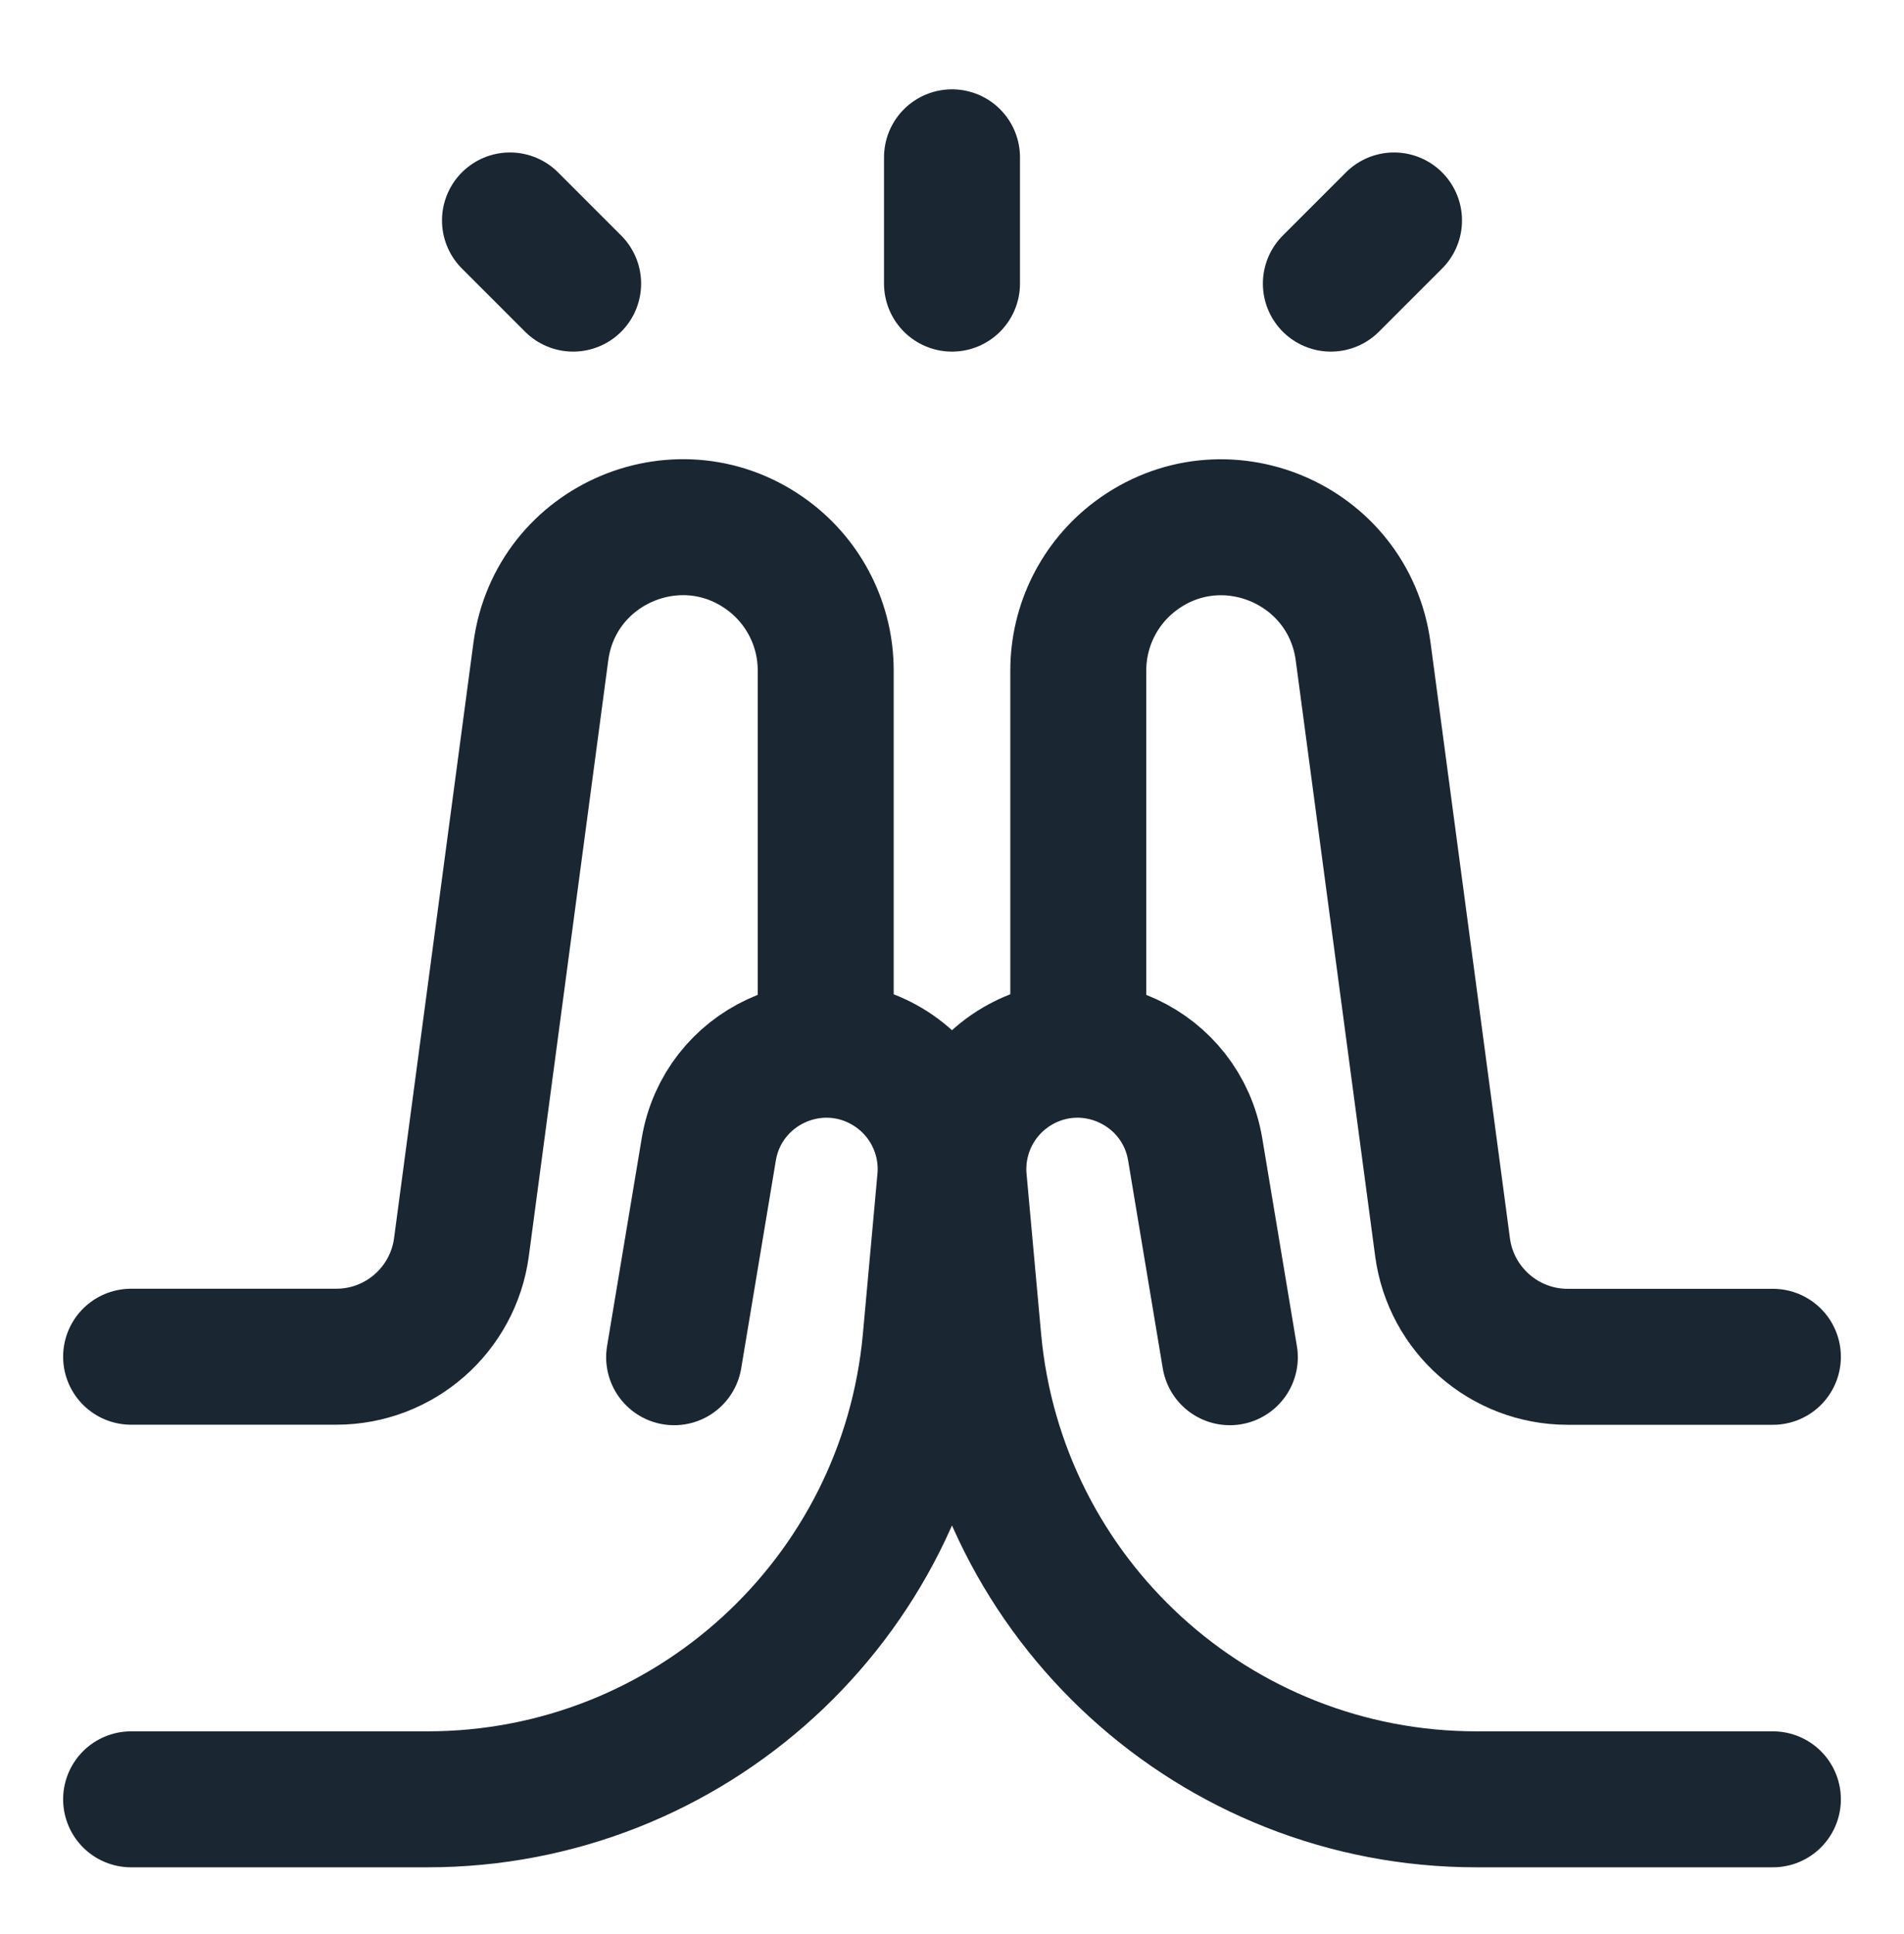
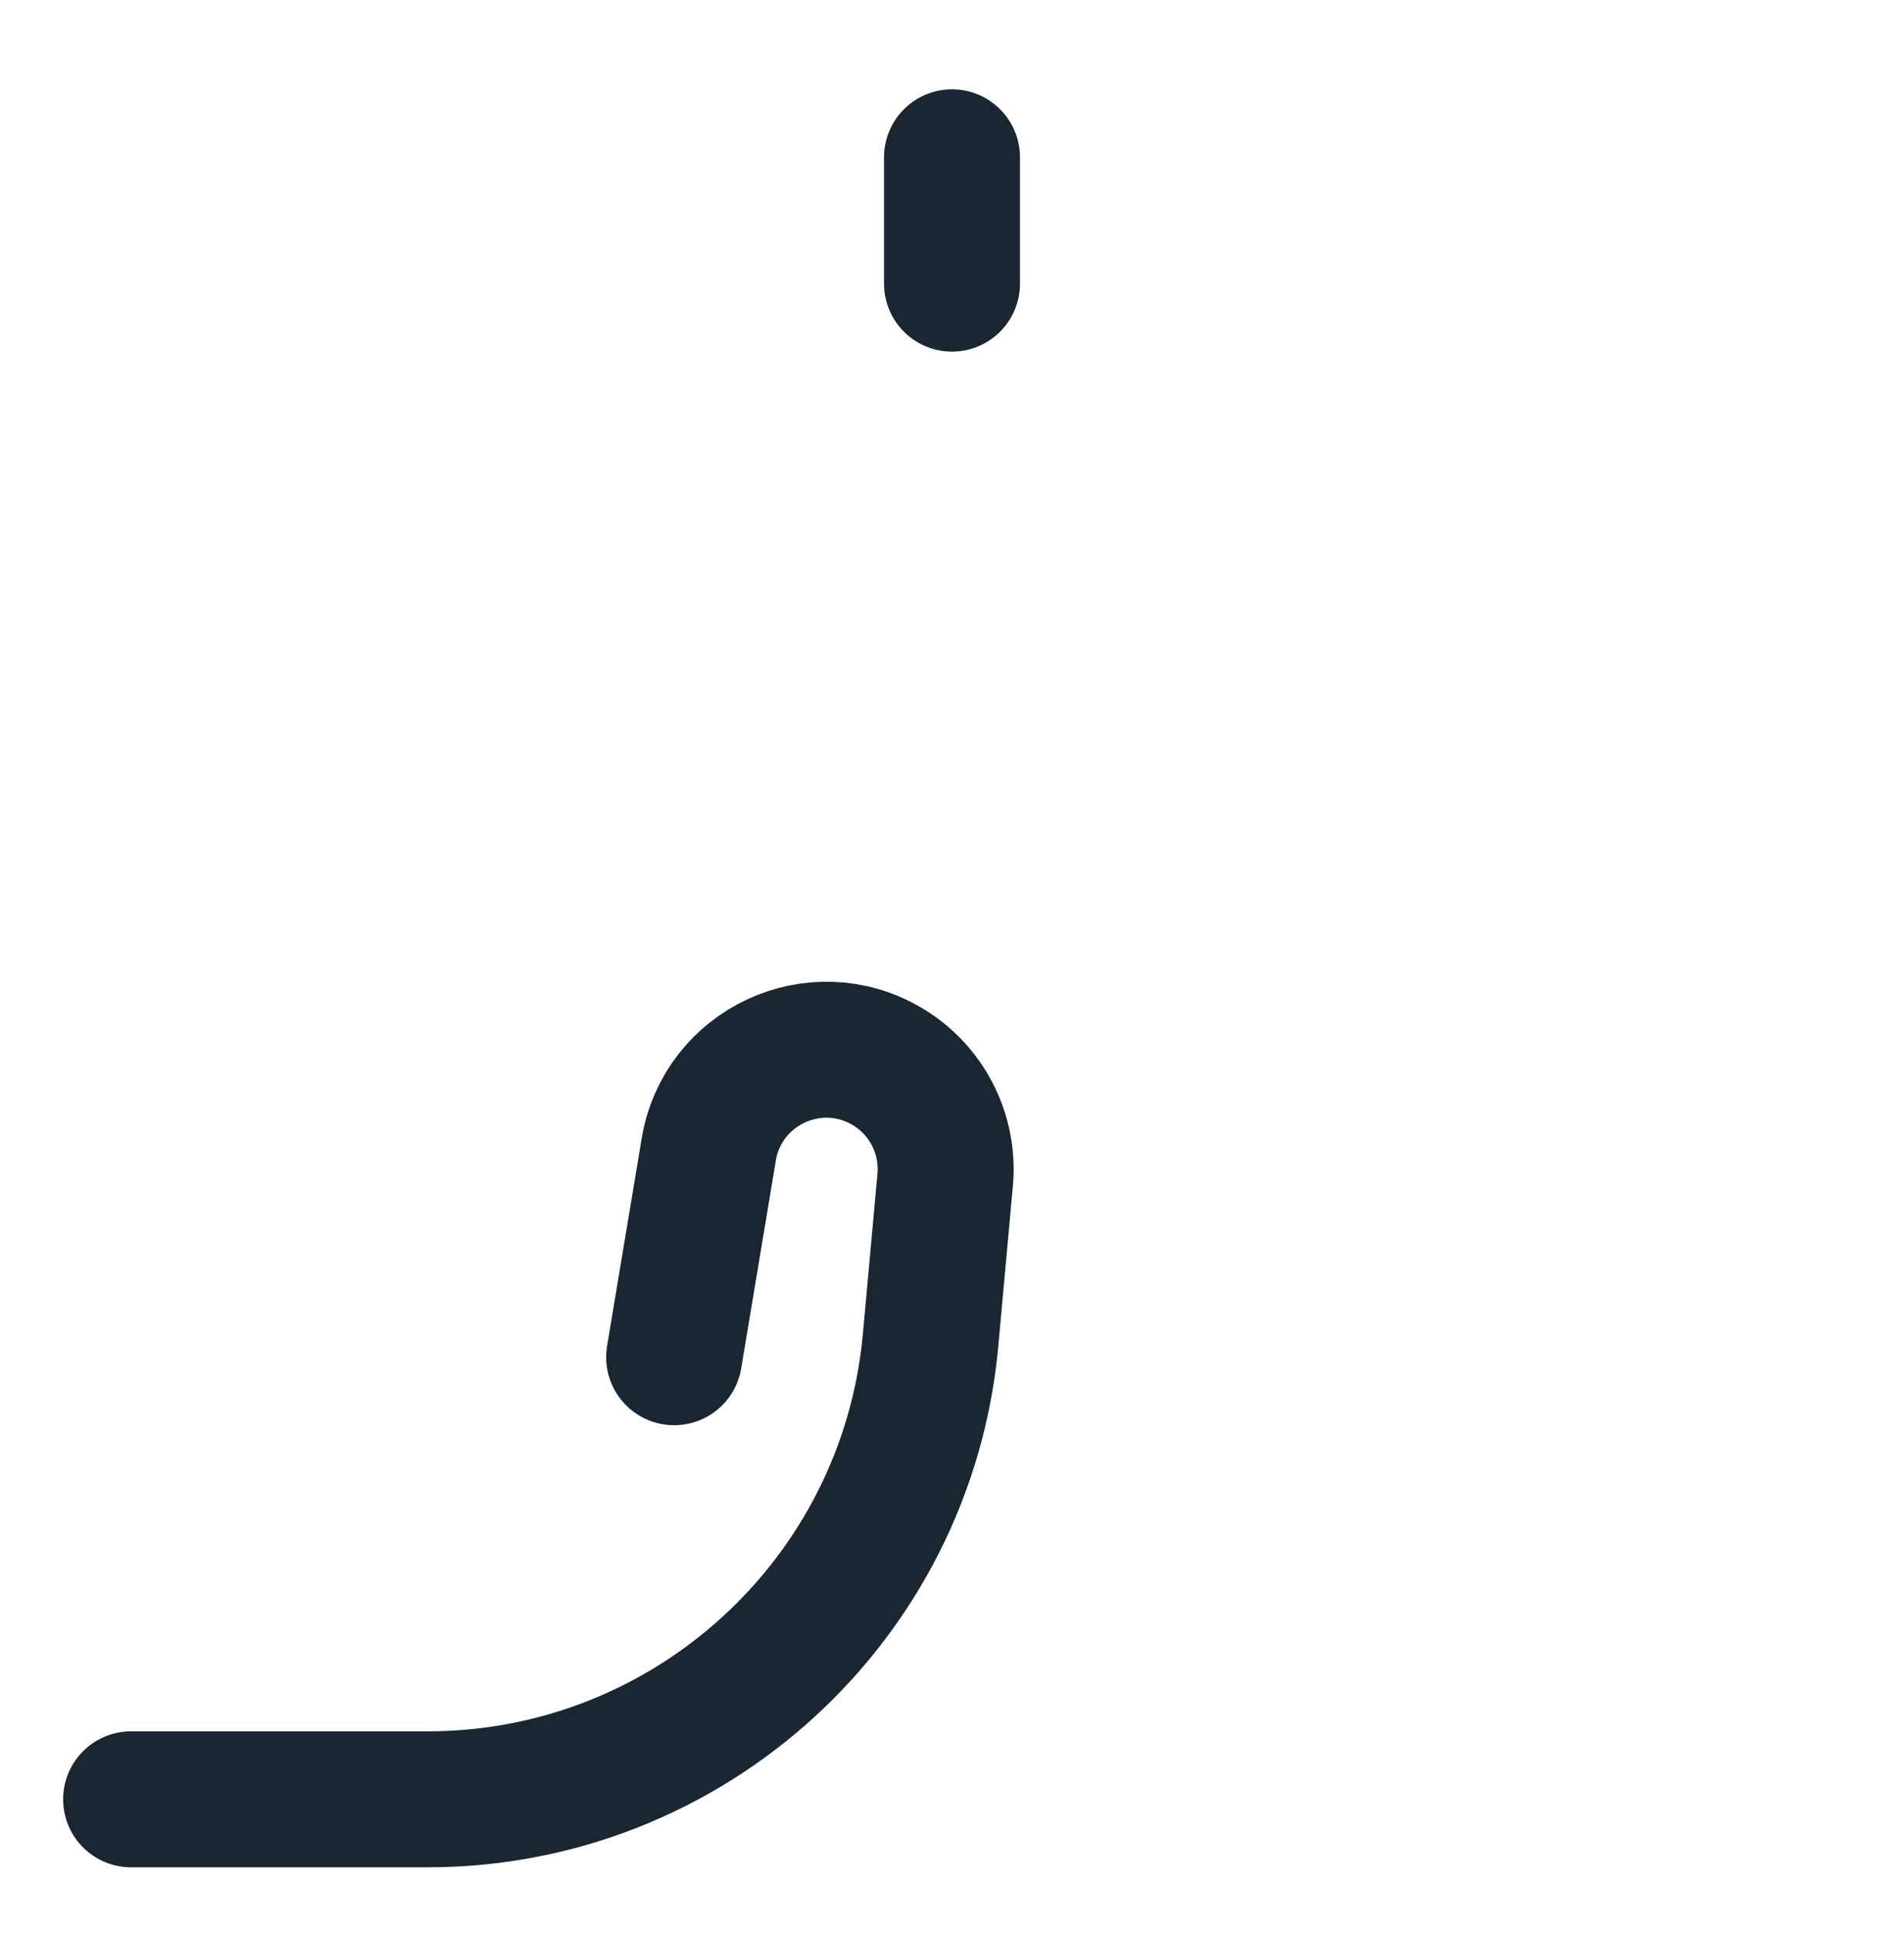
<svg xmlns="http://www.w3.org/2000/svg" width="64" height="65" viewBox="0 0 64 65" fill="none">
  <path d="M32 5.287V9.532" stroke="#1A2632" stroke-width="4.57" stroke-linecap="round" stroke-linejoin="round" />
-   <path d="M44.735 9.532L46.858 7.409" stroke="#1A2632" stroke-width="4.57" stroke-linecap="round" stroke-linejoin="round" />
-   <path d="M19.265 9.532L17.142 7.409" stroke="#1A2632" stroke-width="4.57" stroke-linecap="round" stroke-linejoin="round" />
-   <path d="M59.593 60.472H49.629C40.847 60.472 33.514 53.775 32.719 45.029L32.23 39.654C32.09 38.109 32.853 36.623 34.189 35.836C36.613 34.41 39.713 35.858 40.175 38.632L41.339 45.614" stroke="#1A2632" stroke-width="4.57" stroke-linecap="round" stroke-linejoin="round" />
-   <path d="M59.593 45.6H52.697C50.569 45.6 48.77 44.025 48.489 41.916L45.82 21.899C45.334 18.256 41.108 16.483 38.168 18.687C36.958 19.595 36.245 21.021 36.245 22.534V34.987" stroke="#1A2632" stroke-width="4.57" stroke-linecap="round" stroke-linejoin="round" />
  <path d="M4.407 60.472H14.371C23.153 60.472 30.486 53.775 31.281 45.029L31.77 39.654C31.91 38.109 31.147 36.623 29.81 35.836C27.386 34.41 24.286 35.858 23.824 38.632L22.66 45.614" stroke="#1A2632" stroke-width="4.57" stroke-linecap="round" stroke-linejoin="round" />
-   <path d="M4.407 45.597H11.303C13.431 45.597 15.229 44.022 15.511 41.913L18.18 21.896C18.665 18.254 22.891 16.48 25.831 18.685C27.042 19.593 27.755 21.018 27.755 22.532V34.985" stroke="#1A2632" stroke-width="4.57" stroke-linecap="round" stroke-linejoin="round" />
</svg>